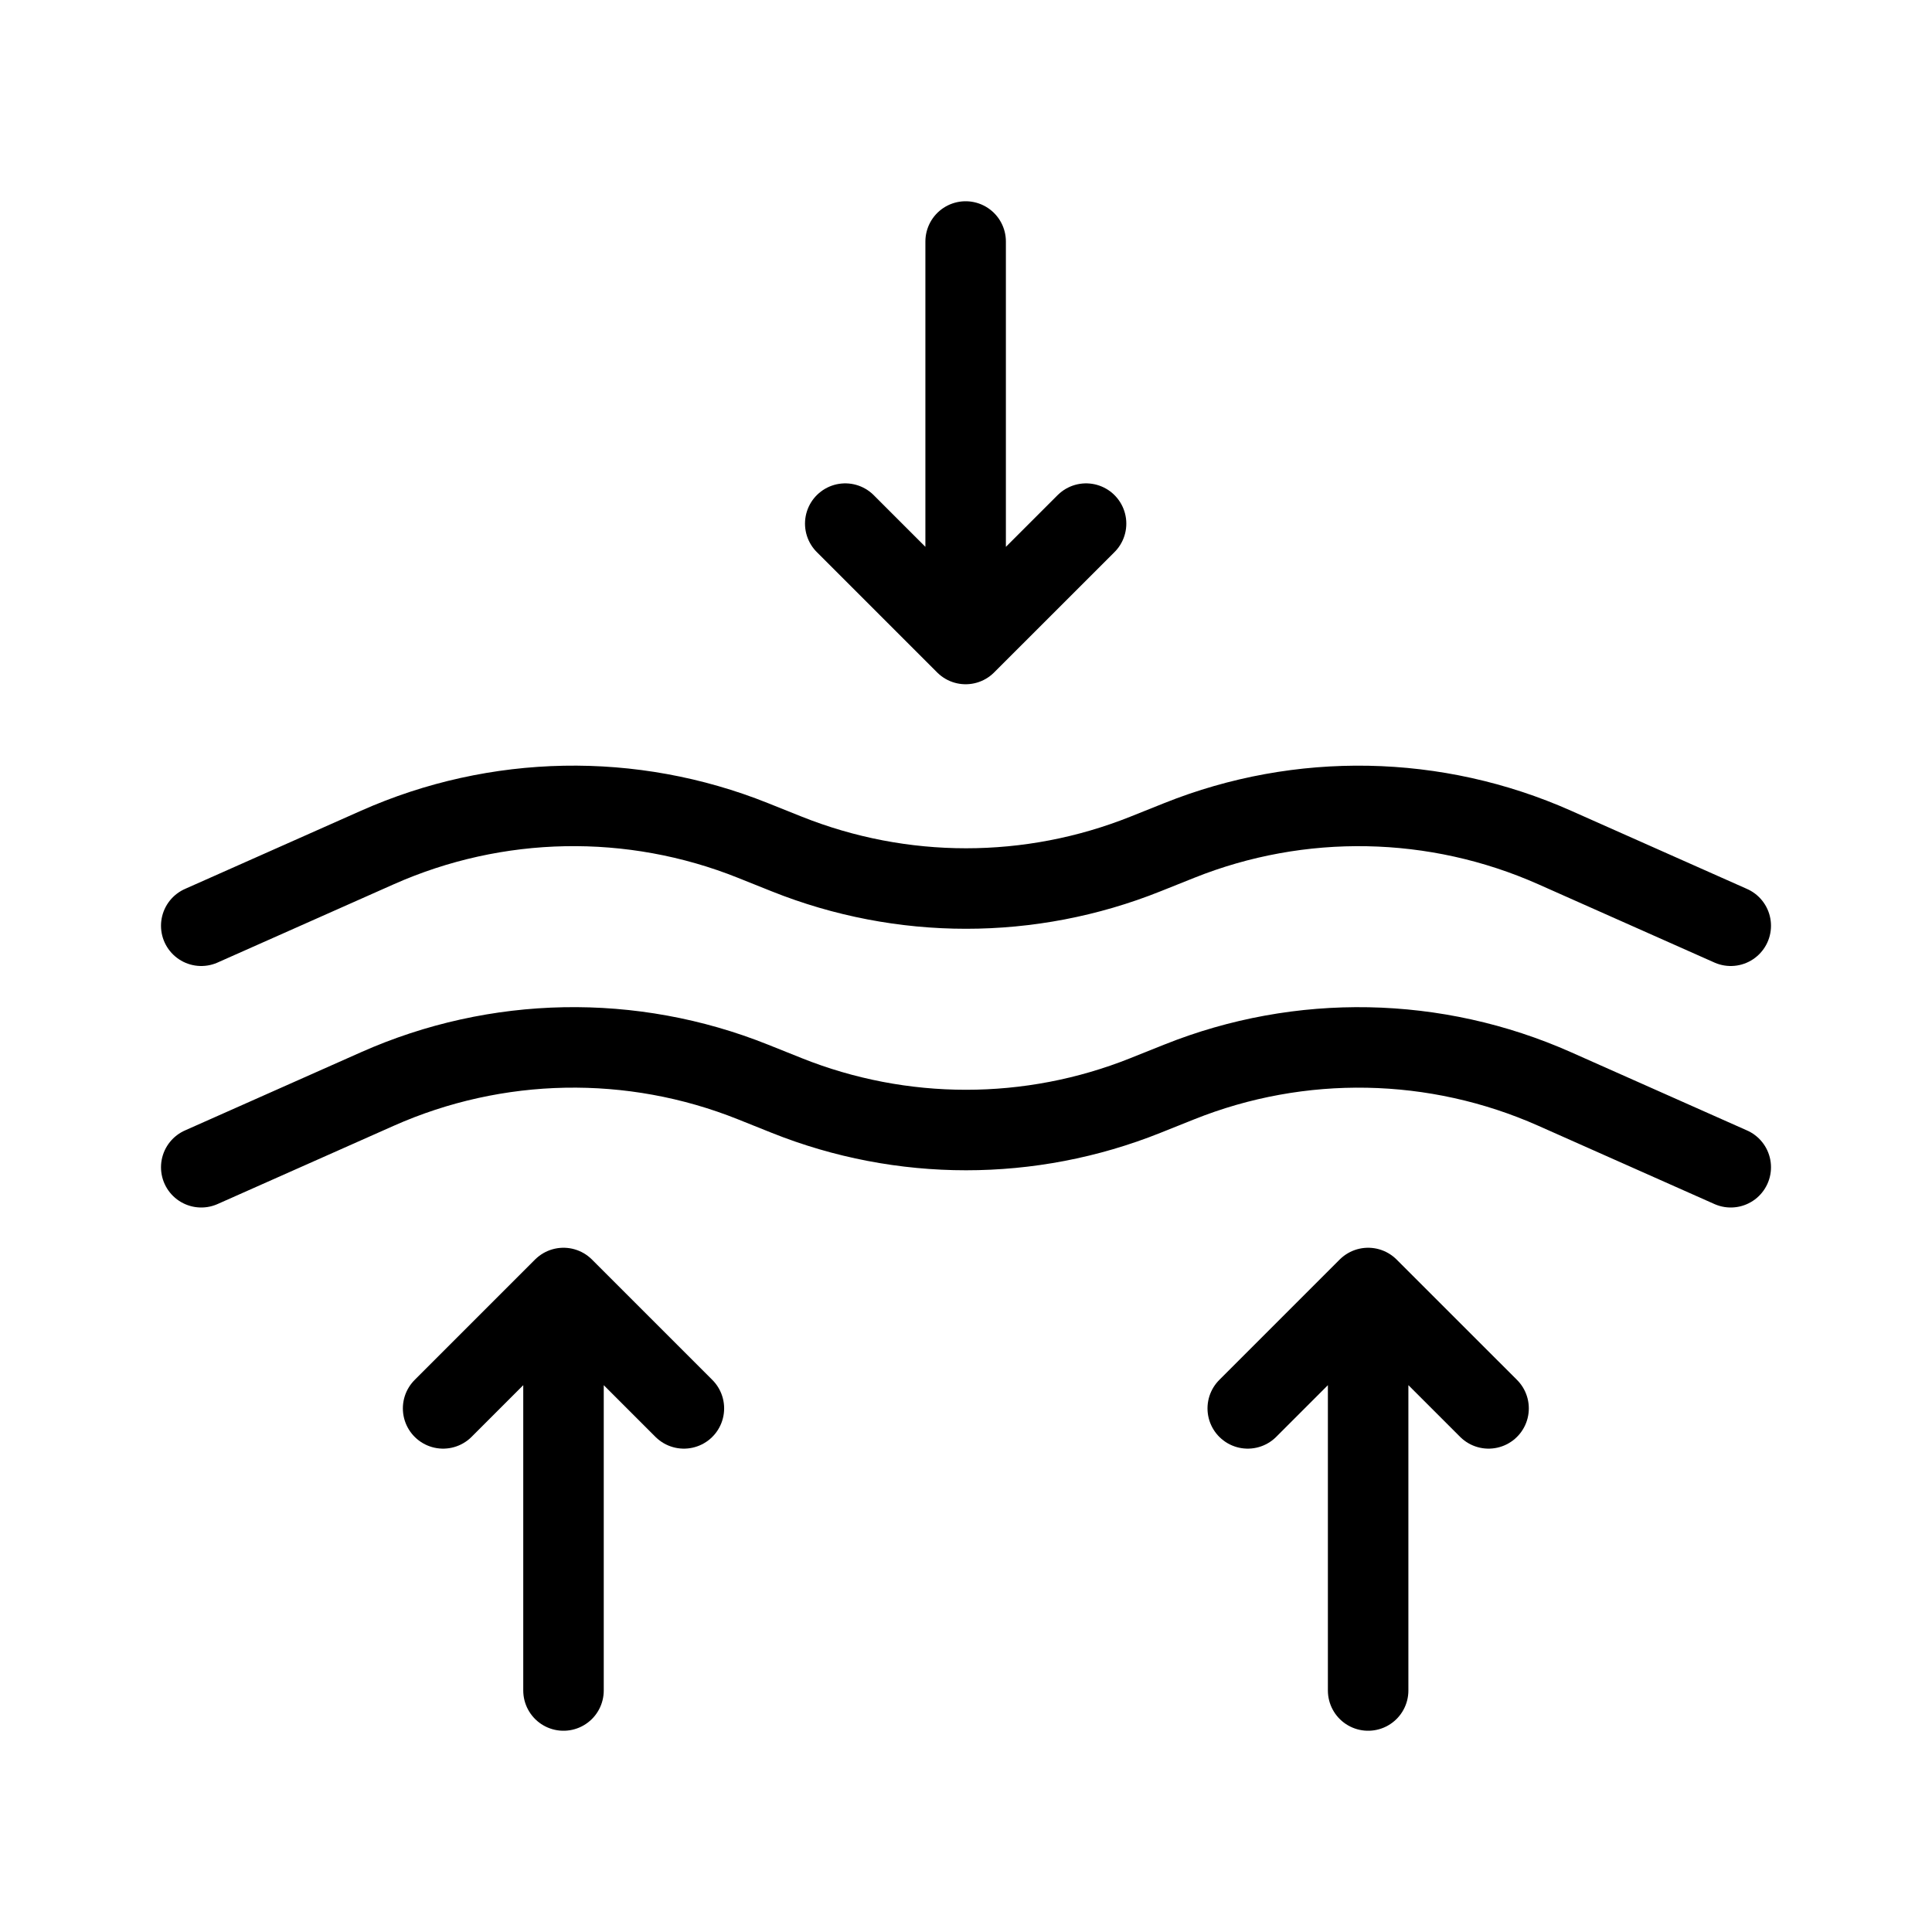
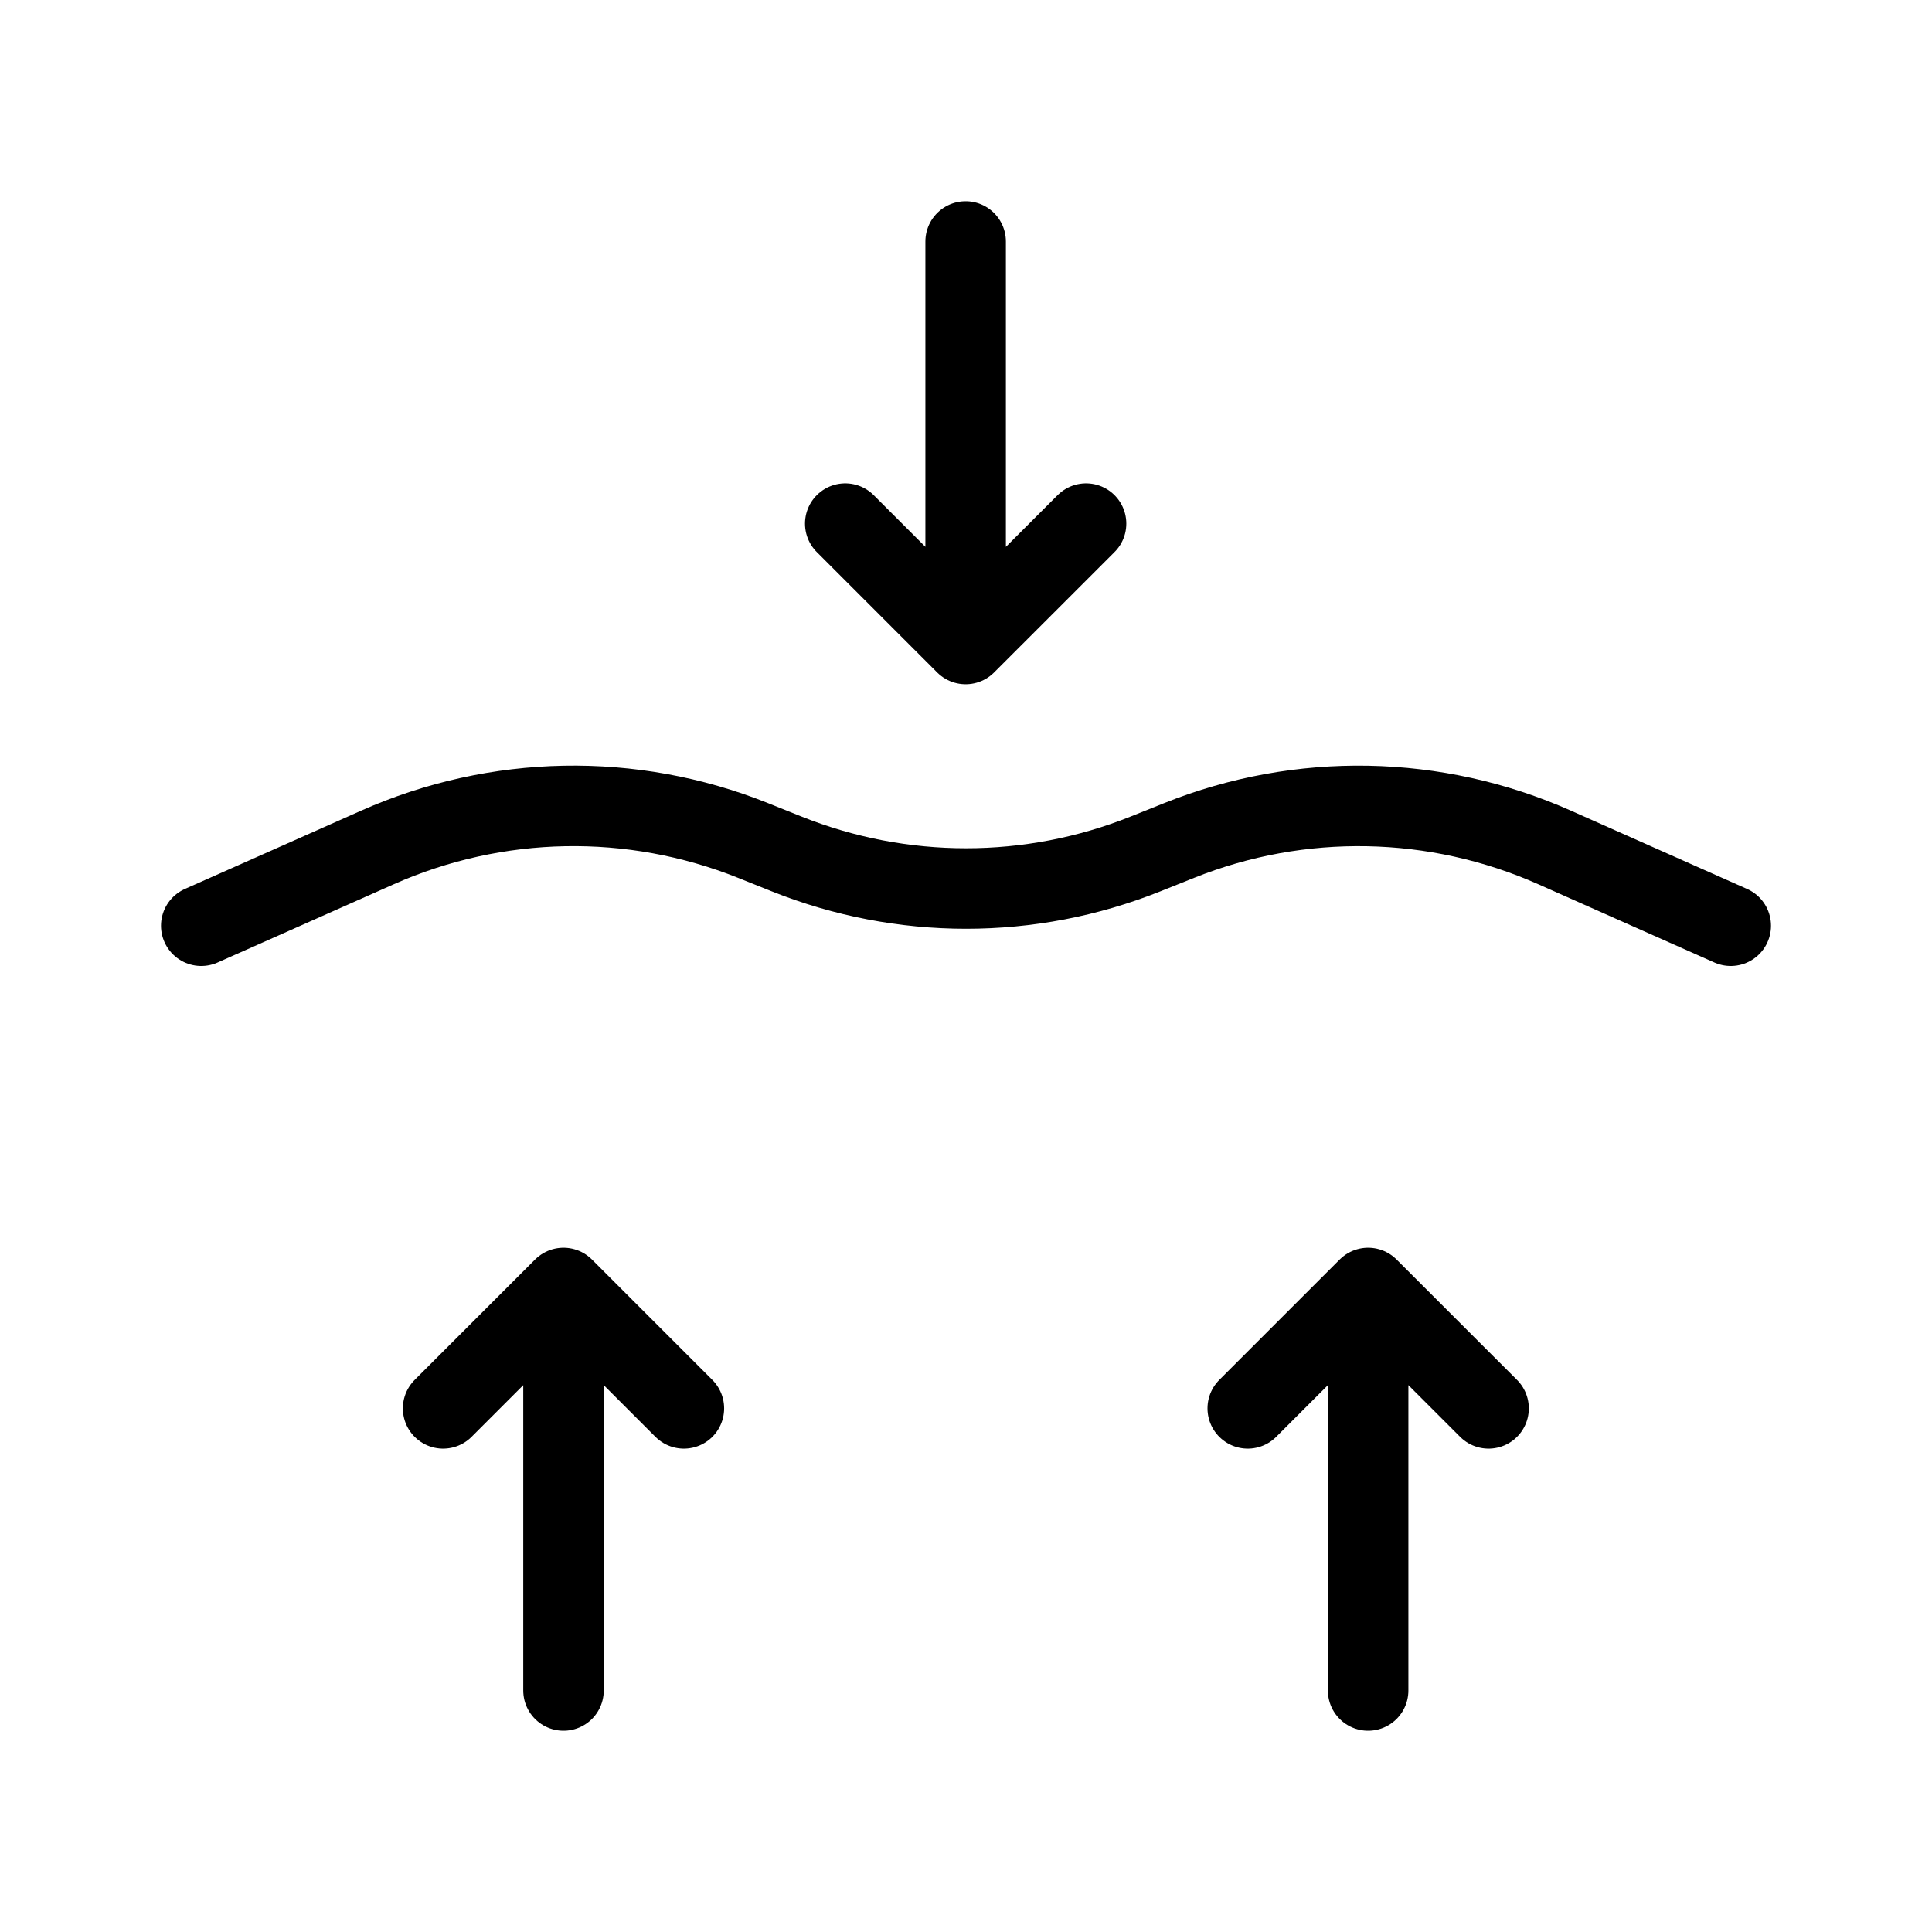
<svg xmlns="http://www.w3.org/2000/svg" fill="none" viewBox="0 0 48 48" height="48" width="48">
  <rect fill="white" height="48" width="48" />
-   <path stroke-linejoin="round" stroke-linecap="round" stroke-width="2" stroke="black" d="M5 29L9.376 27.056C12.335 25.741 15.7 25.678 18.706 26.881L19.543 27.216C22.404 28.361 25.596 28.362 28.458 27.217L29.298 26.881C32.304 25.678 35.669 25.742 38.628 27.057L43 29" />
  <path stroke-linejoin="round" stroke-linecap="round" stroke-width="2" stroke="black" d="M5 23L9.376 21.056C12.335 19.741 15.7 19.678 18.706 20.881L19.543 21.216C22.404 22.361 25.596 22.362 28.458 21.217L29.298 20.881C32.304 19.678 35.669 19.742 38.628 21.057L43 23" />
  <path stroke-linejoin="round" stroke-linecap="round" stroke-width="2" stroke="black" d="M14 42V32M14 32L11.009 34.991M14 32L16.991 34.991" />
  <path stroke-linejoin="round" stroke-linecap="round" stroke-width="2" stroke="black" d="M33.991 42V32M33.991 32L31 34.991M33.991 32L36.983 34.991" />
  <path stroke-linejoin="round" stroke-linecap="round" stroke-width="2" stroke="black" d="M23.991 6V16M23.991 16L21 13.009M23.991 16L26.983 13.009" />
</svg>